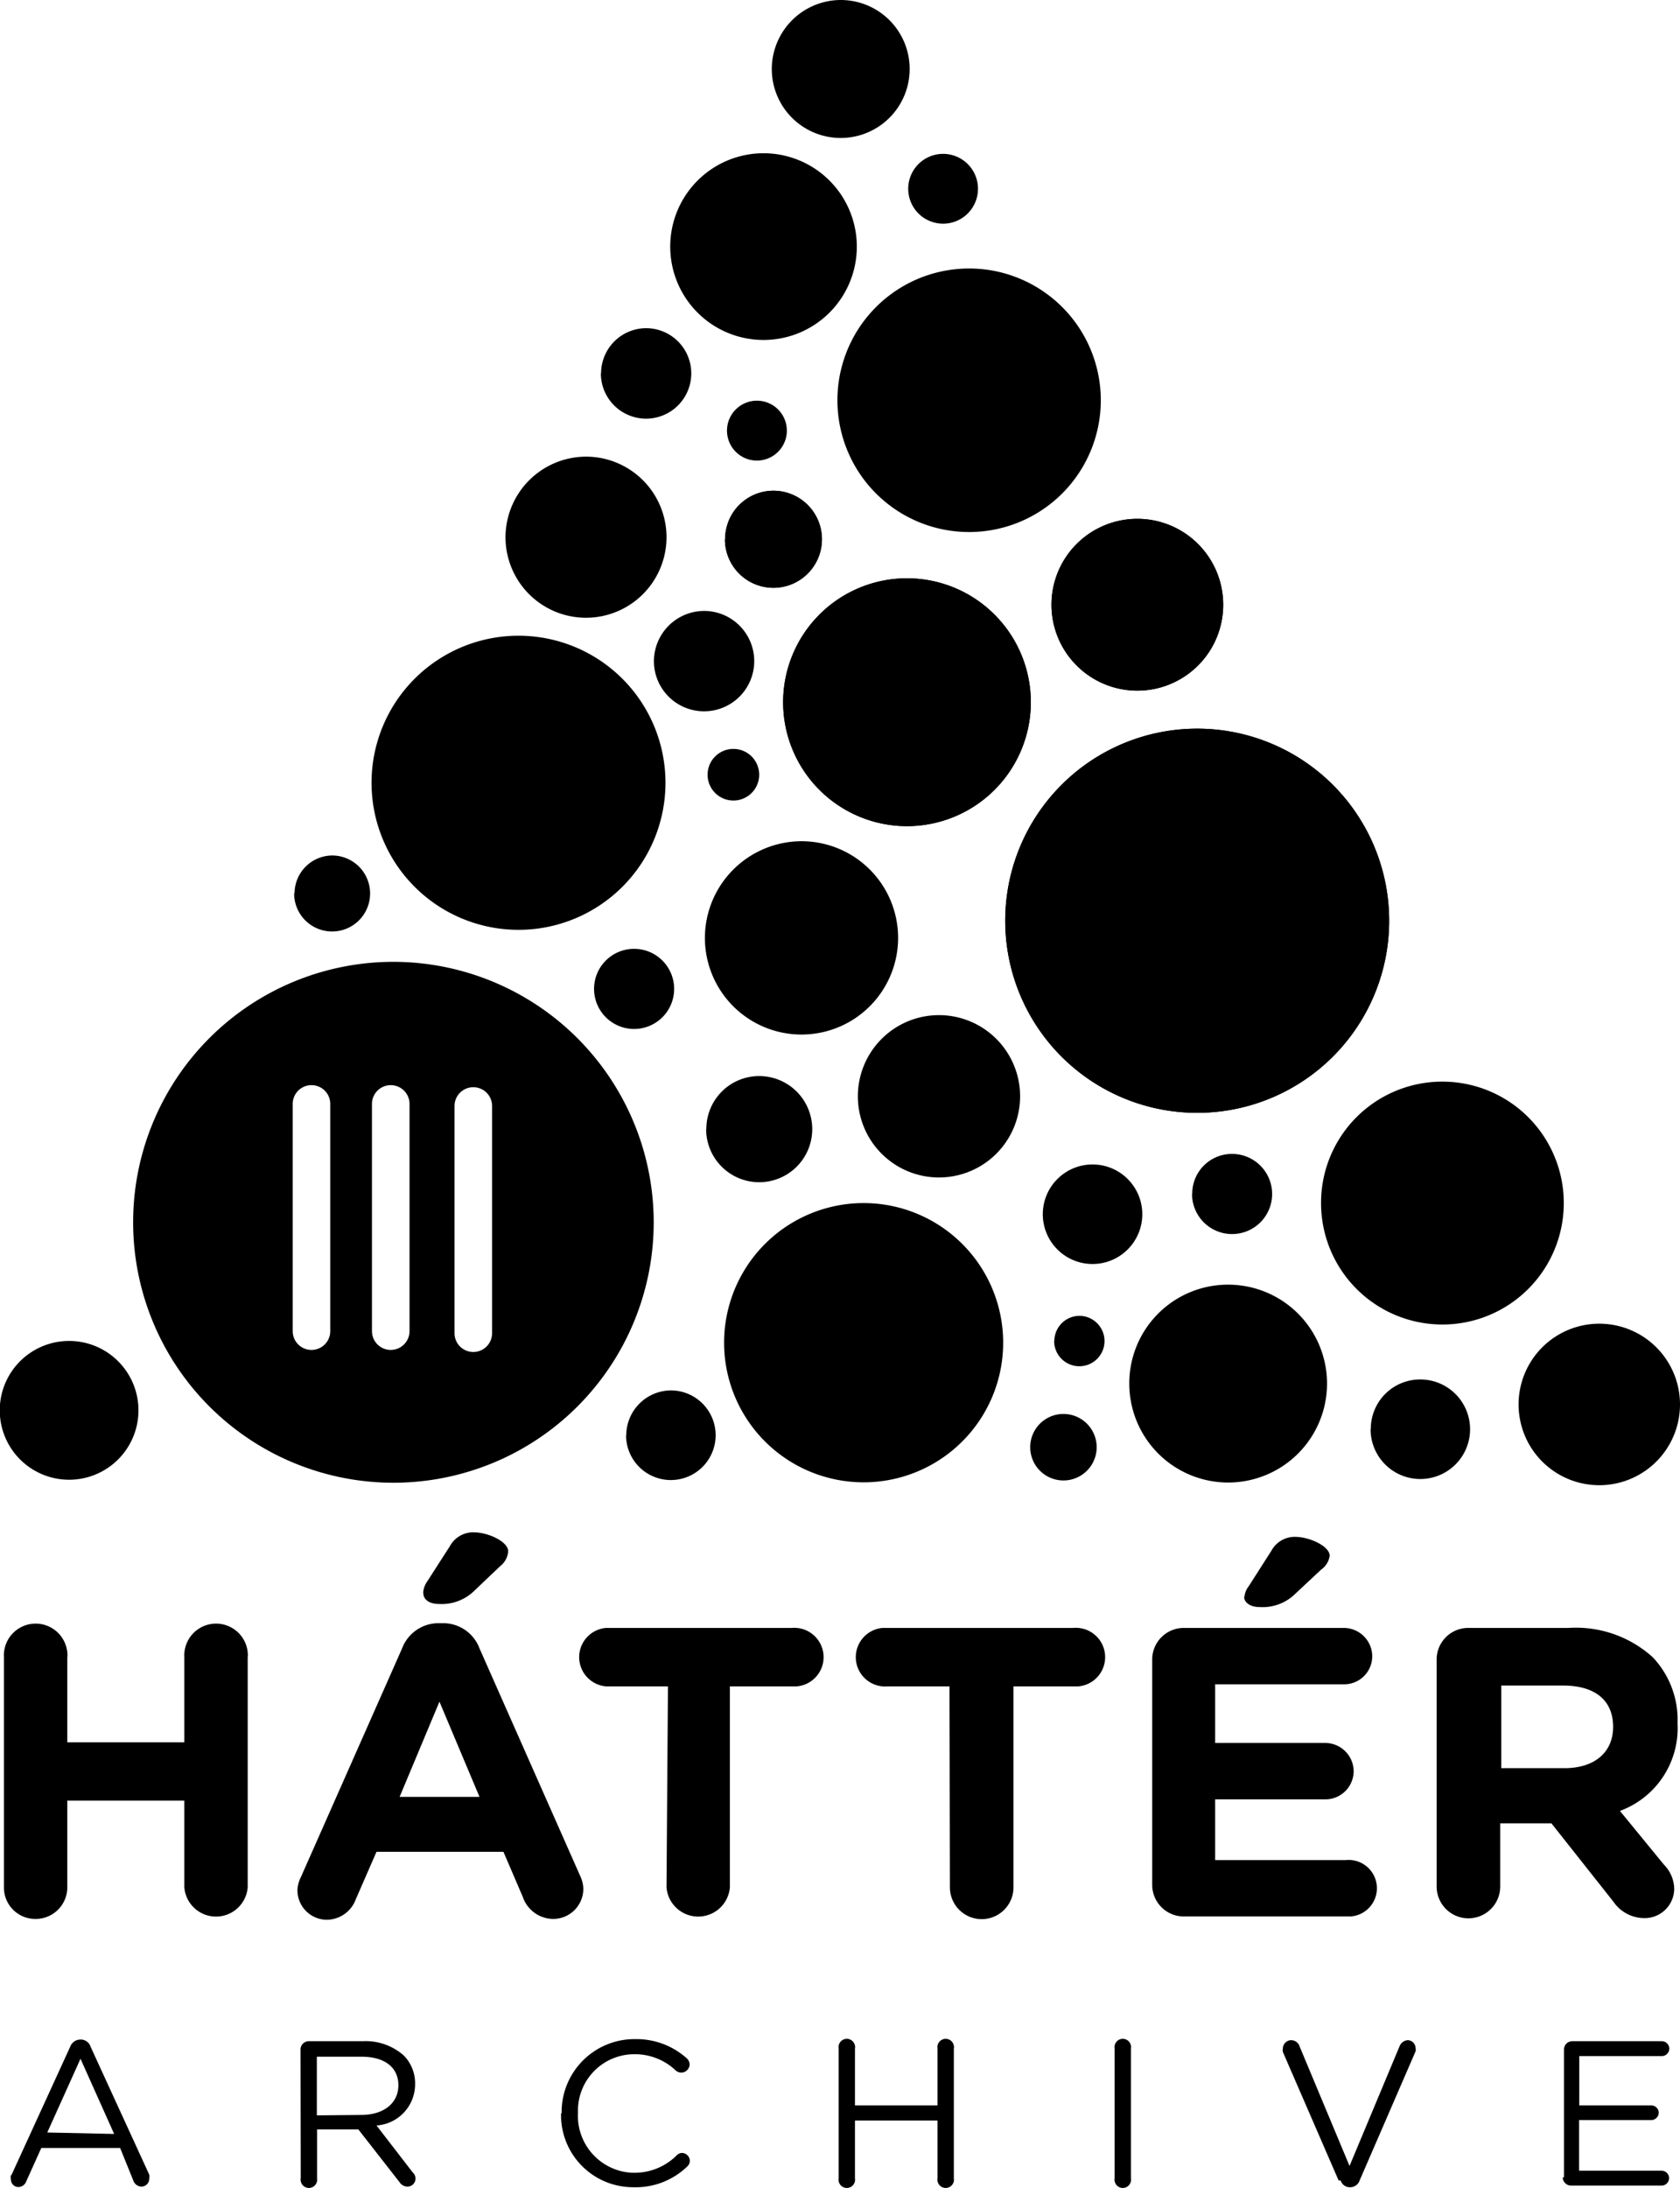
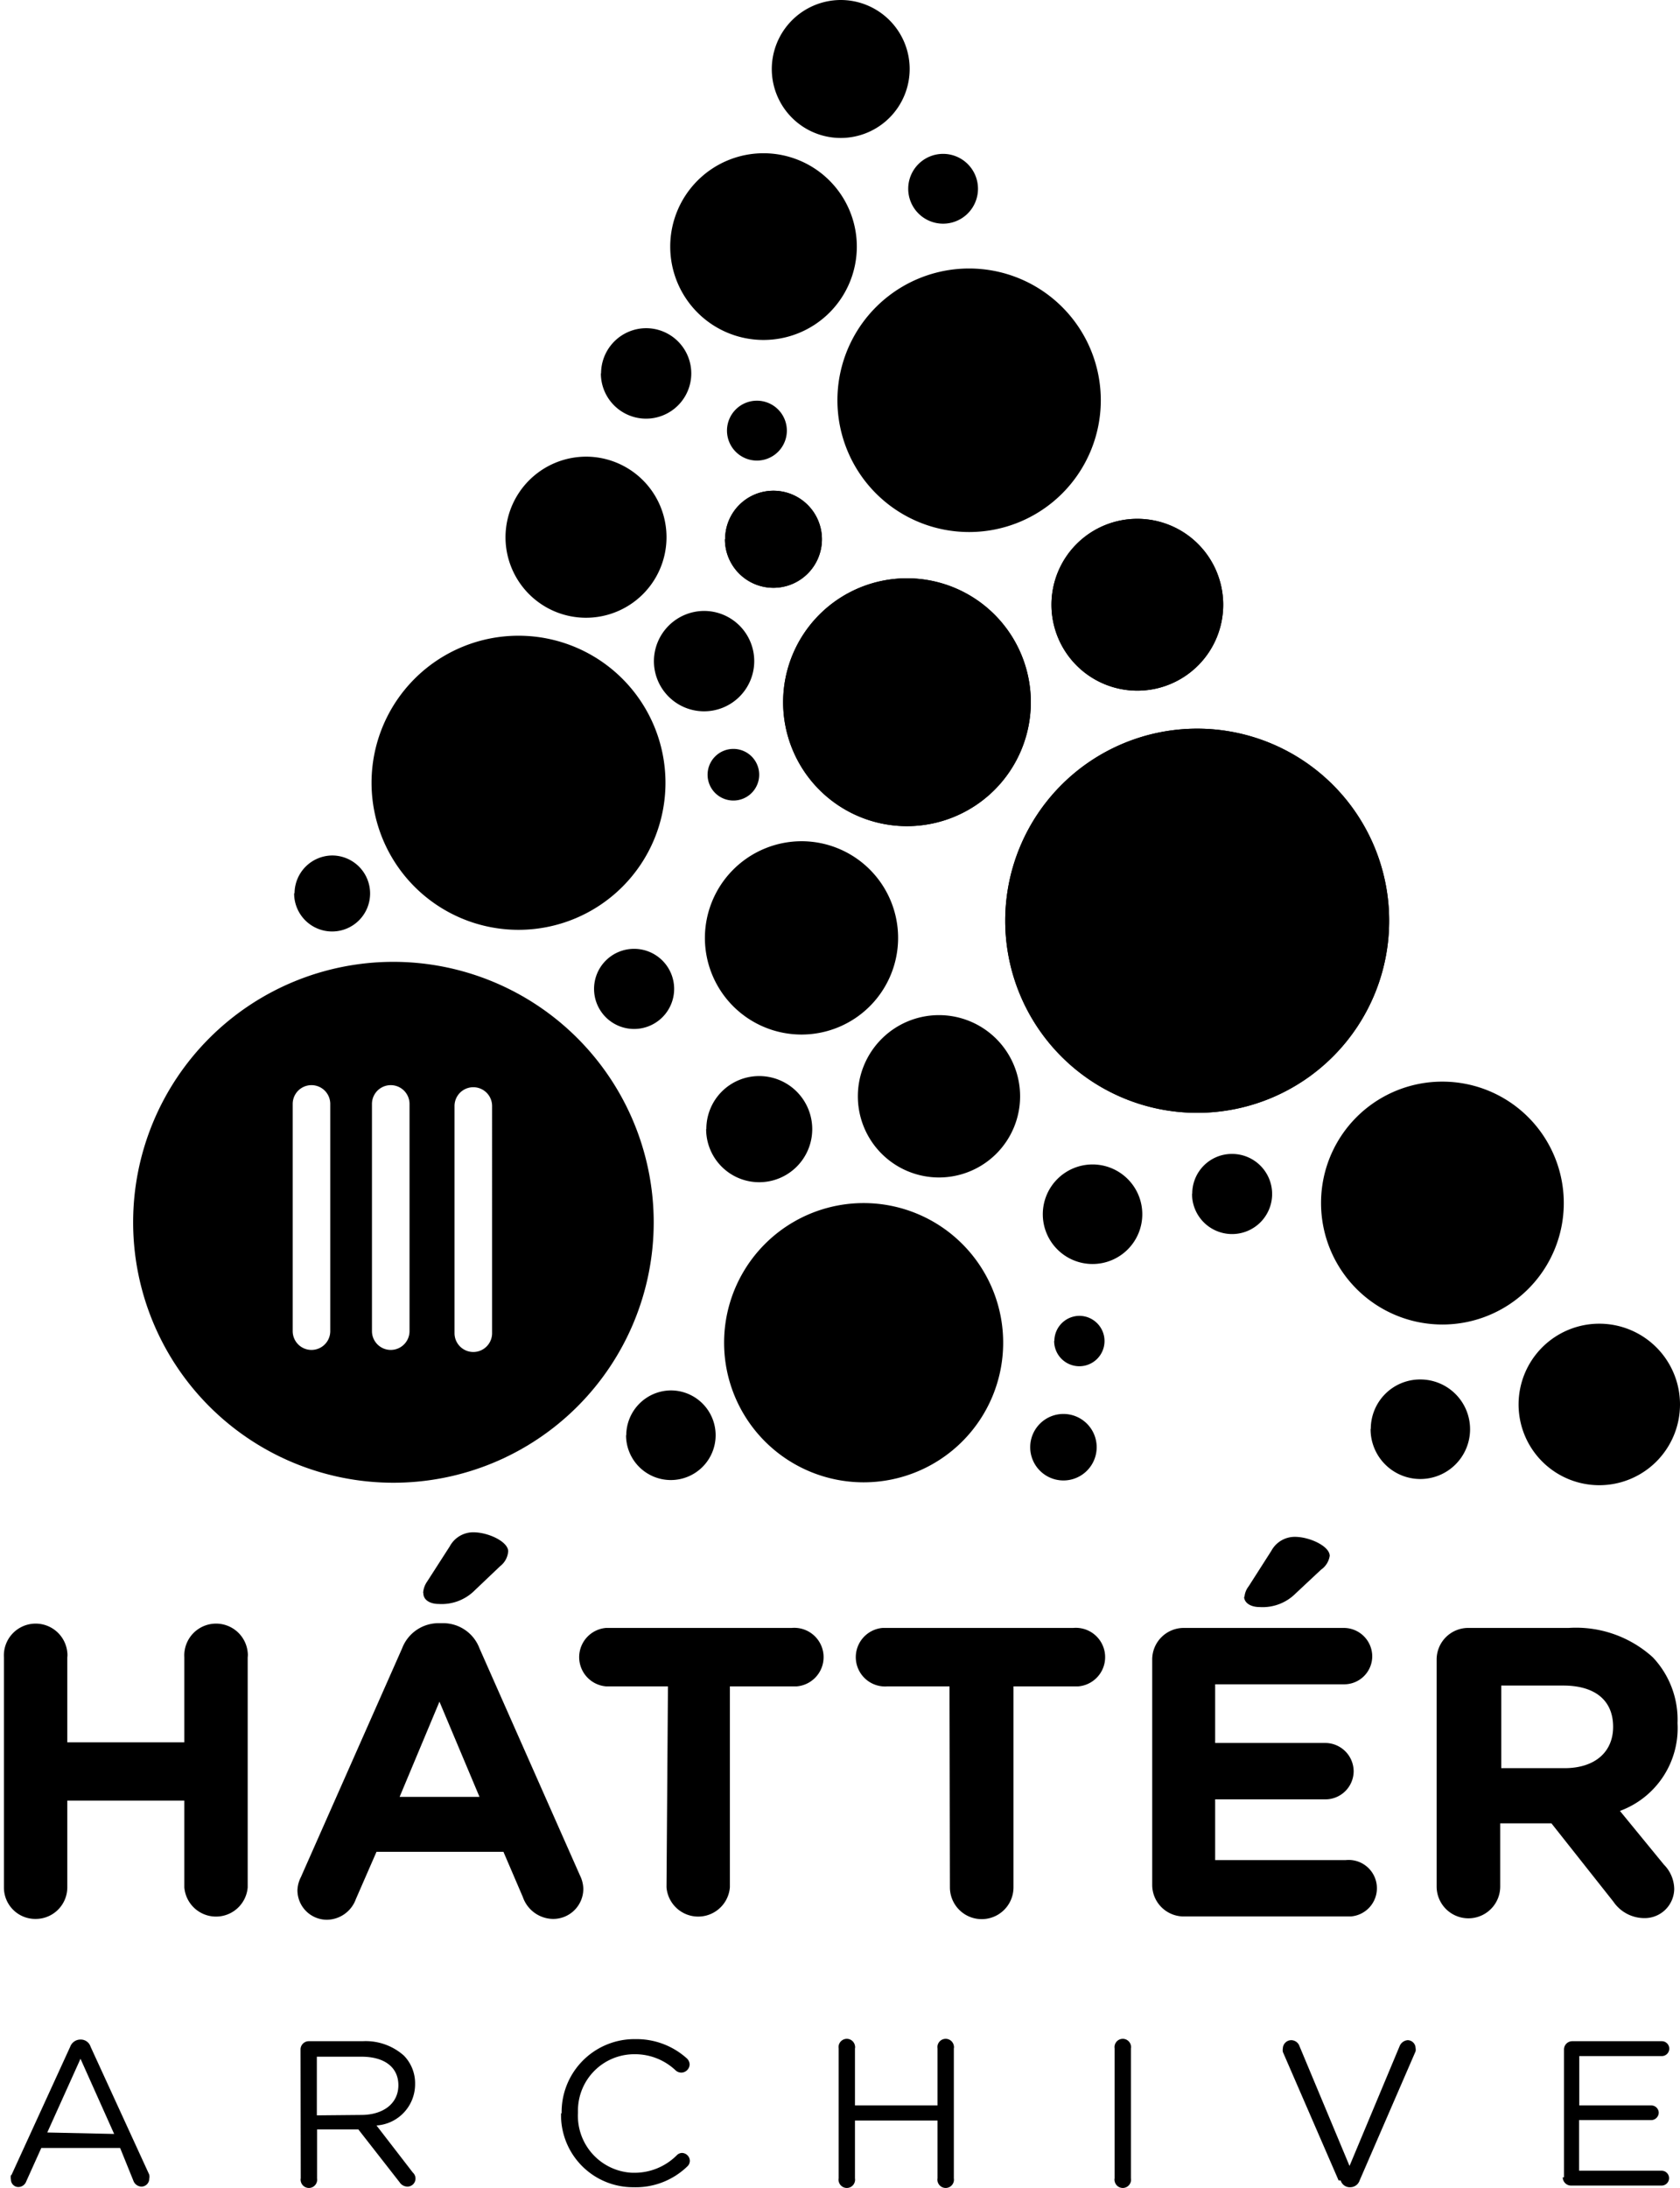
<svg xmlns="http://www.w3.org/2000/svg" id="Layer_1" data-name="Layer 1" viewBox="0 0 81.39 105.94">
  <defs>
    <style>.cls-1{fill:none;}.cls-2{clip-path:url(#clip-path);}</style>
    <clipPath id="clip-path">
      <rect class="cls-1" width="81.39" height="105.94" />
    </clipPath>
  </defs>
  <g class="cls-2">
    <path d="M24.49,26a3.9,3.9,0,1,0,3.91-3.89h0A3.91,3.91,0,0,0,24.49,26" />
    <path d="M34.15,45.41a4.68,4.68,0,1,0,4.68-4.68,4.69,4.69,0,0,0-4.68,4.68" />
    <path d="M41.56,53.08a3.93,3.93,0,1,0,3.93-3.93,3.93,3.93,0,0,0-3.93,3.93h0" />
    <path d="M35.08,65a6.76,6.76,0,1,0,6.77-6.75h0A6.76,6.76,0,0,0,35.08,65" />
    <path d="M50.94,29.29a4.16,4.16,0,1,0,4.16-4.17,4.16,4.16,0,0,0-4.16,4.17h0" />
    <path d="M50.94,29.29a4.16,4.16,0,1,0,4.16-4.17,4.16,4.16,0,0,0-4.16,4.17h0" />
    <path d="M51.07,64.92a1.22,1.22,0,1,0,1.23-1.21h0a1.22,1.22,0,0,0-1.22,1.21" />
    <path d="M40.57,19.4A6.38,6.38,0,1,0,47,13a6.38,6.38,0,0,0-6.43,6.4h0" />
    <path d="M32.47,11.94A4.52,4.52,0,1,0,37,7.42a4.52,4.52,0,0,0-4.53,4.52h0" />
    <path d="M64,58.25a5.88,5.88,0,1,0,5.88-5.88h0A5.87,5.87,0,0,0,64,58.24h0" />
    <path d="M35.12,26.11a2.35,2.35,0,1,0,2.35-2.35h0a2.34,2.34,0,0,0-2.34,2.34h0" />
    <path d="M35.12,26.11a2.35,2.35,0,1,0,2.35-2.35h0a2.34,2.34,0,0,0-2.34,2.34h0" />
    <path d="M28.78,47.88a1.94,1.94,0,1,0,1.94-1.94h0a1.94,1.94,0,0,0-1.94,1.94" />
    <path d="M73.57,68a3.91,3.91,0,1,0,3.91-3.91h0A3.91,3.91,0,0,0,73.57,68" />
    <path d="M48.7,44.58a9.3,9.3,0,1,0,9.3-9.3h0a9.3,9.3,0,0,0-9.3,9.3" />
    <path d="M48.7,44.58a9.3,9.3,0,1,0,9.3-9.3h0a9.3,9.3,0,0,0-9.3,9.3" />
    <path d="M31.68,32a2.43,2.43,0,1,0,2.44-2.42h0A2.44,2.44,0,0,0,31.68,32" />
    <path d="M30.33,69.49a2.17,2.17,0,1,0,2.17-2.17h0a2.18,2.18,0,0,0-2.16,2.17" />
    <path d="M34.21,54.67a2.57,2.57,0,1,0,2.57-2.57h0a2.56,2.56,0,0,0-2.56,2.56h0" />
    <path d="M44,9.13a1.69,1.69,0,1,0,1.7-1.68h0A1.69,1.69,0,0,0,44,9.13" />
    <path d="M50.52,58.79a2.41,2.41,0,1,0,2.41-2.41h0a2.41,2.41,0,0,0-2.41,2.41" />
    <path d="M49.91,70.07a1.61,1.61,0,1,0,1.61-1.61,1.61,1.61,0,0,0-1.61,1.61v0" />
    <path d="M34.28,37.51a1.25,1.25,0,1,0,1.25-1.25,1.25,1.25,0,0,0-1.25,1.25" />
-     <path d="M0,68v.57A3.36,3.36,0,1,0,0,68" />
-     <path d="M54.71,67a4.79,4.79,0,1,0,4.79-4.8A4.78,4.78,0,0,0,54.71,67h0" />
+     <path d="M54.71,67A4.78,4.78,0,0,0,54.71,67h0" />
    <path d="M37.39,3.34A3.34,3.34,0,1,0,40.73,0a3.35,3.35,0,0,0-3.34,3.34h0" />
    <path d="M37.94,34a6,6,0,1,0,6-6,6,6,0,0,0-6,6" />
    <path d="M37.94,34a6,6,0,1,0,6-6,6,6,0,0,0-6,6" />
    <path d="M57.75,57.81a1.94,1.94,0,1,0,1.94-1.94h0a1.92,1.92,0,0,0-1.93,1.91v0" />
    <path d="M18,37.9a7.12,7.12,0,1,0,7.12-7.12h0A7.12,7.12,0,0,0,18,37.9" />
    <path d="M66.4,69.19a2.41,2.41,0,1,0,2.42-2.4h0a2.39,2.39,0,0,0-2.41,2.39h0" />
    <path d="M14.25,43.25a1.84,1.84,0,1,0,1.85-1.83h0a1.84,1.84,0,0,0-1.83,1.83" />
    <path d="M35.22,20.85a1.45,1.45,0,1,0,1.45-1.45,1.45,1.45,0,0,0-1.45,1.45h0" />
    <path d="M29.11,18.08a2.19,2.19,0,1,0,2.19-2.19h0a2.19,2.19,0,0,0-2.18,2.19" />
    <path d="M.19,80.24A1.54,1.54,0,0,1,3.26,80a1,1,0,0,1,0,.25v4.11H8.93V80.24A1.54,1.54,0,0,1,12,80a1,1,0,0,1,0,.25V91.38a1.54,1.54,0,0,1-3.07,0v-4.2H3.26v4.2a1.53,1.53,0,0,1-1.53,1.53h0A1.52,1.52,0,0,1,.19,91.4V80.24Z" />
    <path d="M14.61,90.81l4.87-11a1.89,1.89,0,0,1,1.79-1.22h.18a1.88,1.88,0,0,1,1.78,1.22l4.87,11a1.55,1.55,0,0,1,.16.63,1.46,1.46,0,0,1-1.45,1.47h0a1.57,1.57,0,0,1-1.48-1.06l-.94-2.19H18.24l-1,2.29a1.51,1.51,0,0,1-1.42,1,1.43,1.43,0,0,1-1.41-1.43h0a1.51,1.51,0,0,1,.18-.66M23.23,87l-1.94-4.61L19.36,87ZM20.5,77.12a1.07,1.07,0,0,1,.19-.54l1.1-1.71a1.29,1.29,0,0,1,1.14-.68c.74,0,1.69.46,1.69.92a1,1,0,0,1-.39.72L23,77a2.26,2.26,0,0,1-1.74.66c-.44,0-.75-.2-.75-.52" />
    <path d="M32.36,81.65h-3a1.42,1.42,0,0,1,0-2.83h9a1.42,1.42,0,0,1,.24,2.83H35.36v9.73a1.54,1.54,0,0,1-3.07,0Z" />
    <path d="M46,81.65H43a1.42,1.42,0,0,1-.24-2.83H52a1.42,1.42,0,0,1,.24,2.83H49.1v9.73a1.54,1.54,0,0,1-3.08,0Z" />
    <path d="M55.82,91.25V80.36a1.53,1.53,0,0,1,1.52-1.54H65.1a1.38,1.38,0,0,1,1.38,1.38,1.36,1.36,0,0,1-1.37,1.35H58.87v2.84H64.2a1.38,1.38,0,0,1,1.38,1.37,1.37,1.37,0,0,1-1.38,1.36H58.87v2.94H65.2a1.37,1.37,0,1,1,.23,2.73H57.36a1.53,1.53,0,0,1-1.54-1.52v0m4.47-13.93a.94.94,0,0,1,.2-.53l1.1-1.72a1.29,1.29,0,0,1,1.14-.68c.73,0,1.69.46,1.69.92A1,1,0,0,1,64,76l-1.23,1.15a2.26,2.26,0,0,1-1.74.66c-.44,0-.76-.2-.76-.52" />
    <path d="M69.6,80.36a1.53,1.53,0,0,1,1.52-1.54H76a5.54,5.54,0,0,1,4.07,1.42,4.39,4.39,0,0,1,1.2,3.19h0a4.27,4.27,0,0,1-2.79,4.25l2.13,2.6a1.71,1.71,0,0,1,.5,1.17,1.43,1.43,0,0,1-1.44,1.42h0a1.82,1.82,0,0,1-1.51-.8l-3-3.79H72.68v3.06a1.54,1.54,0,1,1-3.08,0Zm6.19,5.25c1.5,0,2.36-.8,2.36-2h0c0-1.32-.92-2-2.42-2h-3v4Z" />
    <path d="M.56,105.3,3.4,99.1a.53.53,0,0,1,.5-.35h0a.5.5,0,0,1,.49.35l2.84,6.19a.46.46,0,0,1,0,.2.38.38,0,0,1-.38.38.43.43,0,0,1-.39-.29L5.82,104H2l-.73,1.62a.41.41,0,0,1-.38.27.36.36,0,0,1-.36-.36h0a.54.54,0,0,1,0-.21m5-2L3.9,99.68l-1.61,3.57Z" />
    <path d="M14.56,99.23a.4.4,0,0,1,.39-.4h2.62a2.78,2.78,0,0,1,2,.7,1.92,1.92,0,0,1,.54,1.38h0a2,2,0,0,1-1.87,2L20,105.19a.39.39,0,0,1-.27.68.46.46,0,0,1-.37-.21l-2-2.56h-2v2.37a.4.4,0,1,1-.79.13.28.28,0,0,1,0-.13Zm2.94,3.17c1.05,0,1.8-.54,1.8-1.44h0c0-.86-.66-1.38-1.79-1.38H15.35v2.84Z" />
    <path d="M27.21,102.34h0a3.53,3.53,0,0,1,3.43-3.61h.11a3.64,3.64,0,0,1,2.5.91.42.42,0,0,1,.16.32.41.41,0,0,1-.4.39.43.43,0,0,1-.26-.09,2.86,2.86,0,0,0-2-.8A2.73,2.73,0,0,0,28,102.19v.12h0a2.76,2.76,0,0,0,2.63,2.89h.08a2.89,2.89,0,0,0,2.08-.85.36.36,0,0,1,.25-.11.39.39,0,0,1,.38.38.37.37,0,0,1-.13.28,3.59,3.59,0,0,1-2.6,1,3.49,3.49,0,0,1-3.51-3.47v-.13" />
    <path d="M40.63,99.18a.4.4,0,0,1,.79-.13.28.28,0,0,1,0,.13v2.76h4V99.18a.4.4,0,0,1,.79-.13.28.28,0,0,1,0,.13v6.29a.4.4,0,1,1-.79.13.28.28,0,0,1,0-.13v-2.8h-4v2.8a.4.4,0,1,1-.79.13.28.28,0,0,1,0-.13Z" />
    <path d="M54,99.18a.4.4,0,1,1,.79-.13.28.28,0,0,1,0,.13v6.29a.4.4,0,1,1-.79.13.28.28,0,0,1,0-.13Z" />
    <path d="M64.85,105.57l-2.7-6.22a.54.54,0,0,1,0-.18.41.41,0,0,1,.4-.39.43.43,0,0,1,.41.3l2.42,5.79,2.43-5.81a.46.46,0,0,1,.39-.28.39.39,0,0,1,.38.38.43.43,0,0,1,0,.16l-2.71,6.25a.48.48,0,0,1-.46.33h0a.46.46,0,0,1-.46-.33" />
    <path d="M75.77,105.42V99.23a.4.4,0,0,1,.39-.4h4.35a.36.36,0,0,1,0,.72h-4v2.39H80a.36.36,0,0,1,.36.36h0a.37.37,0,0,1-.36.35h-3.5v2.45h4a.36.36,0,0,1,0,.72h-4.4a.4.4,0,0,1-.39-.4" />
    <path d="M19.06,46.57A12.61,12.61,0,1,0,31.67,59.18,12.62,12.62,0,0,0,19.06,46.57h0M16,64.45a.91.91,0,1,1-1.82,0h0v-11a.91.91,0,1,1,1.82,0Zm3.84,0a.91.91,0,1,1-1.82,0h0v-11a.91.91,0,1,1,1.82,0Zm4,.1a.91.91,0,1,1-1.82,0h0v-11a.91.91,0,0,1,1.82,0Z" />
  </g>
</svg>